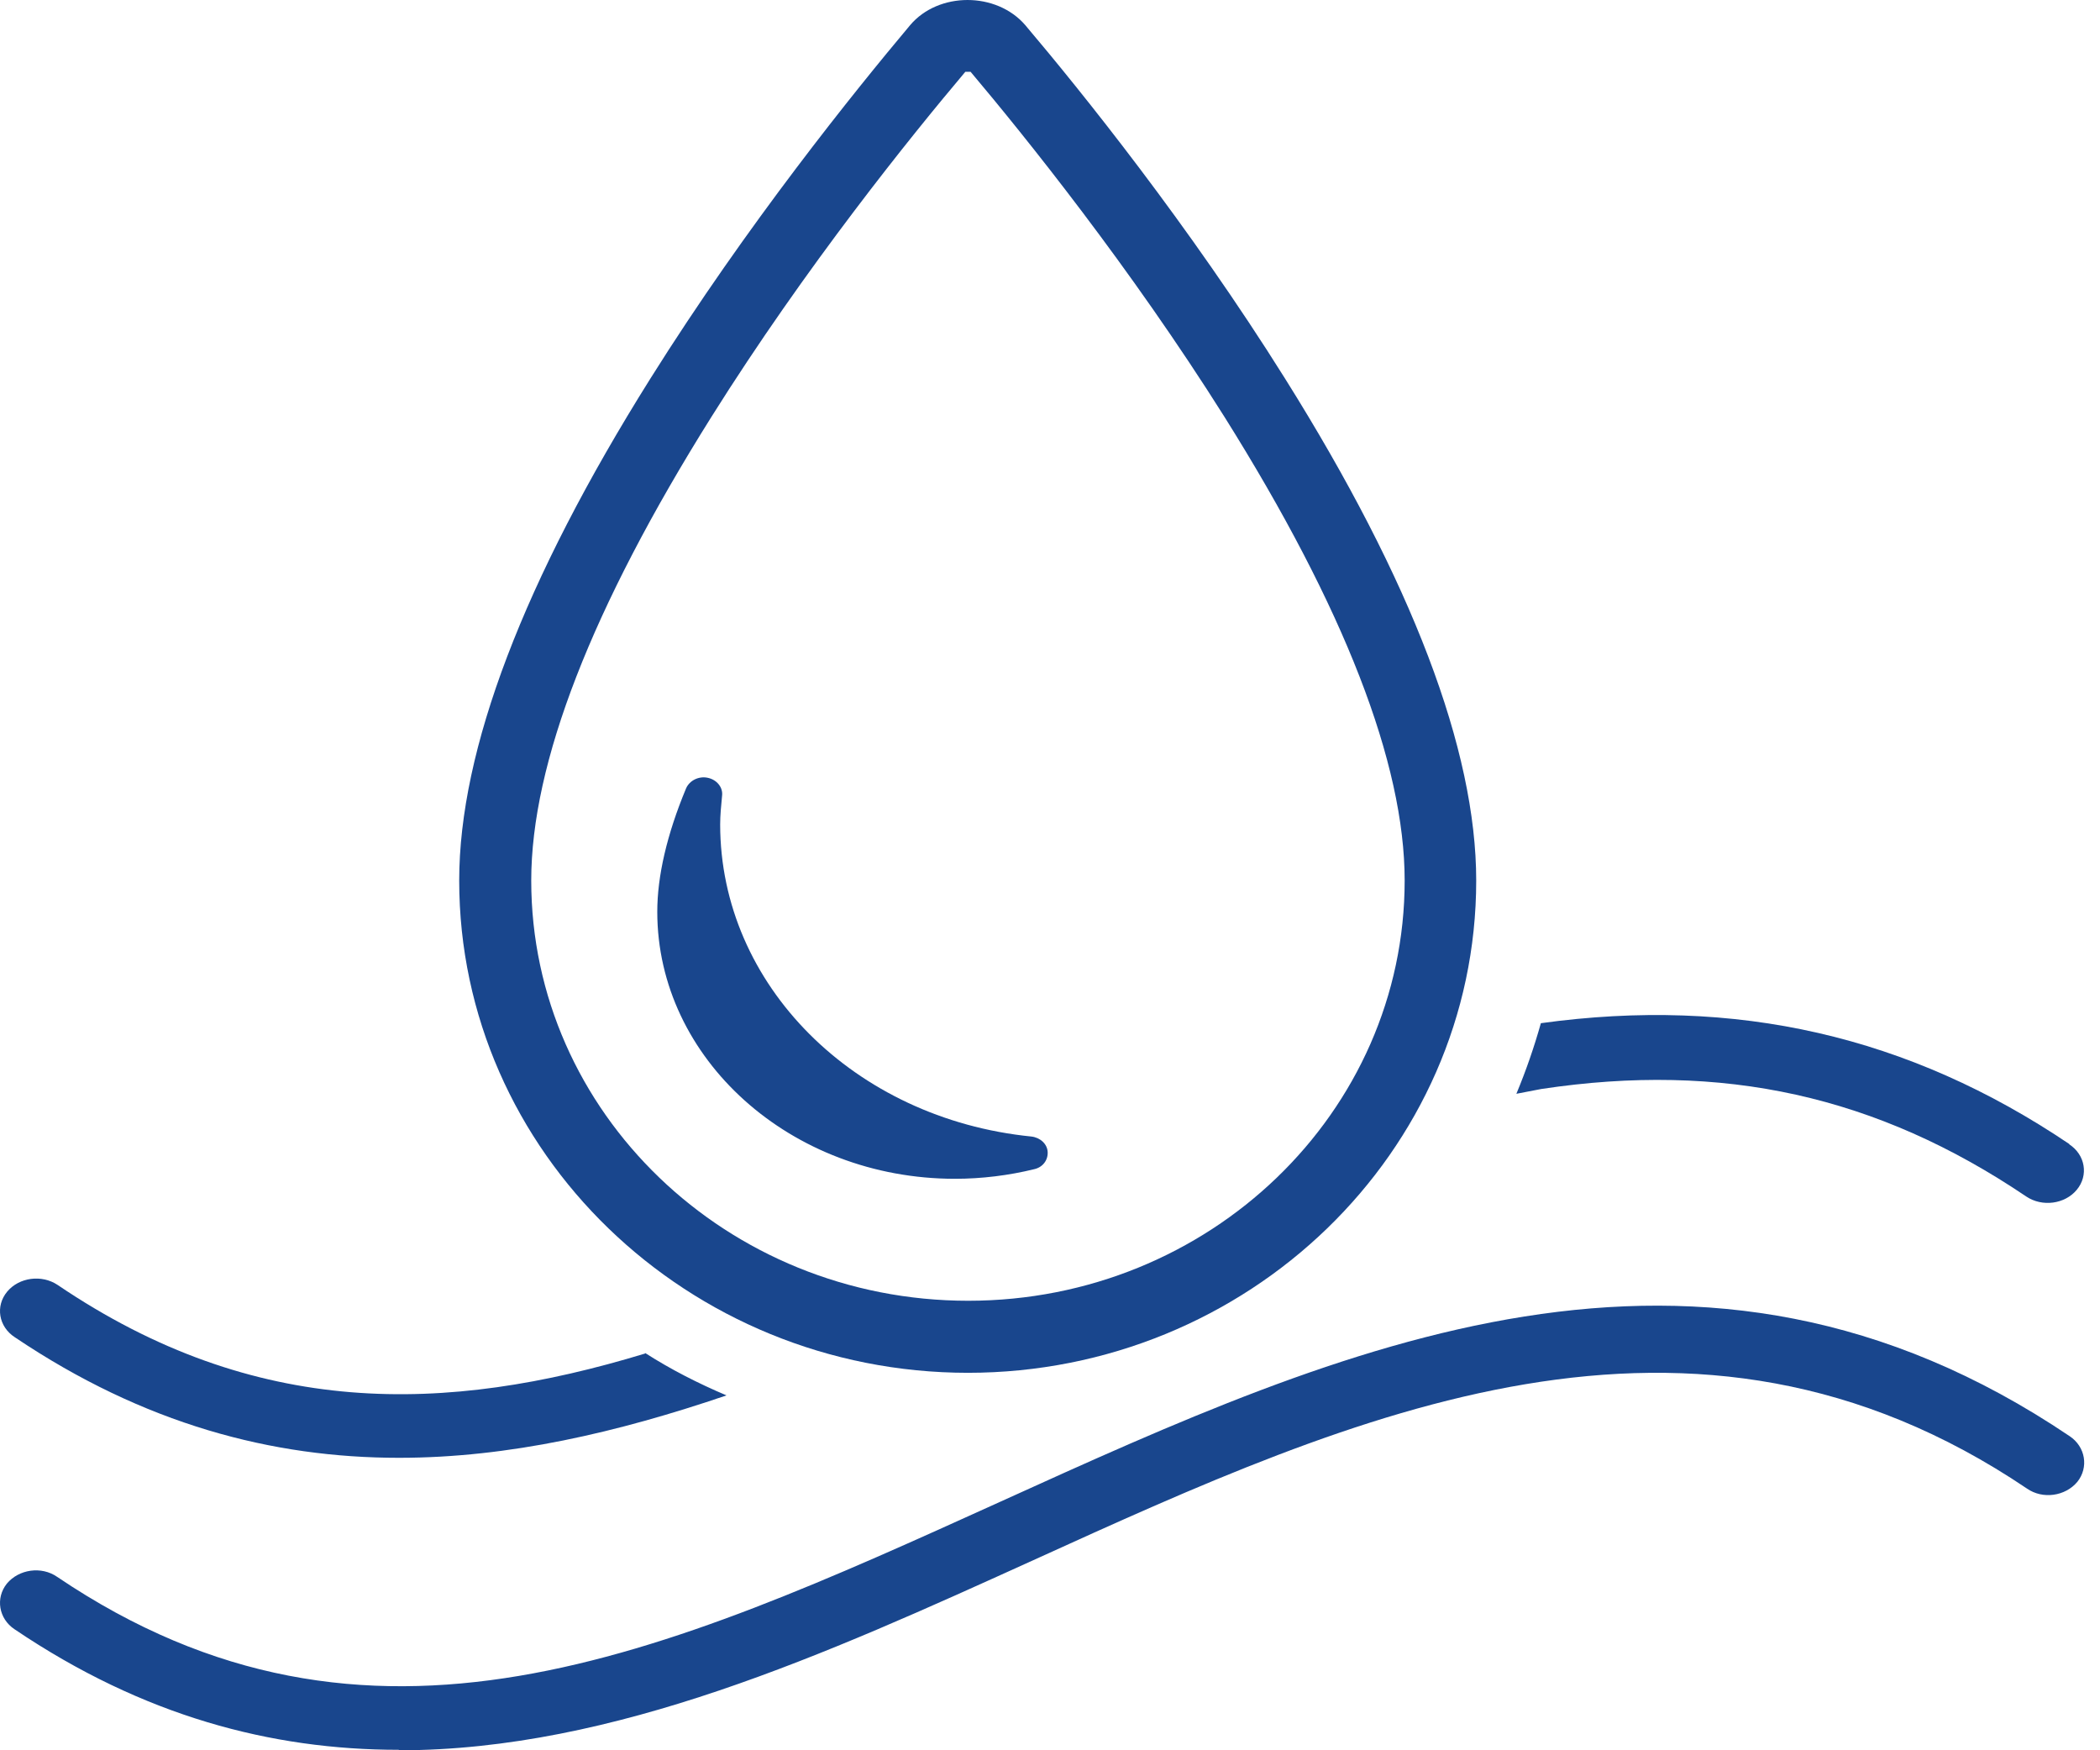
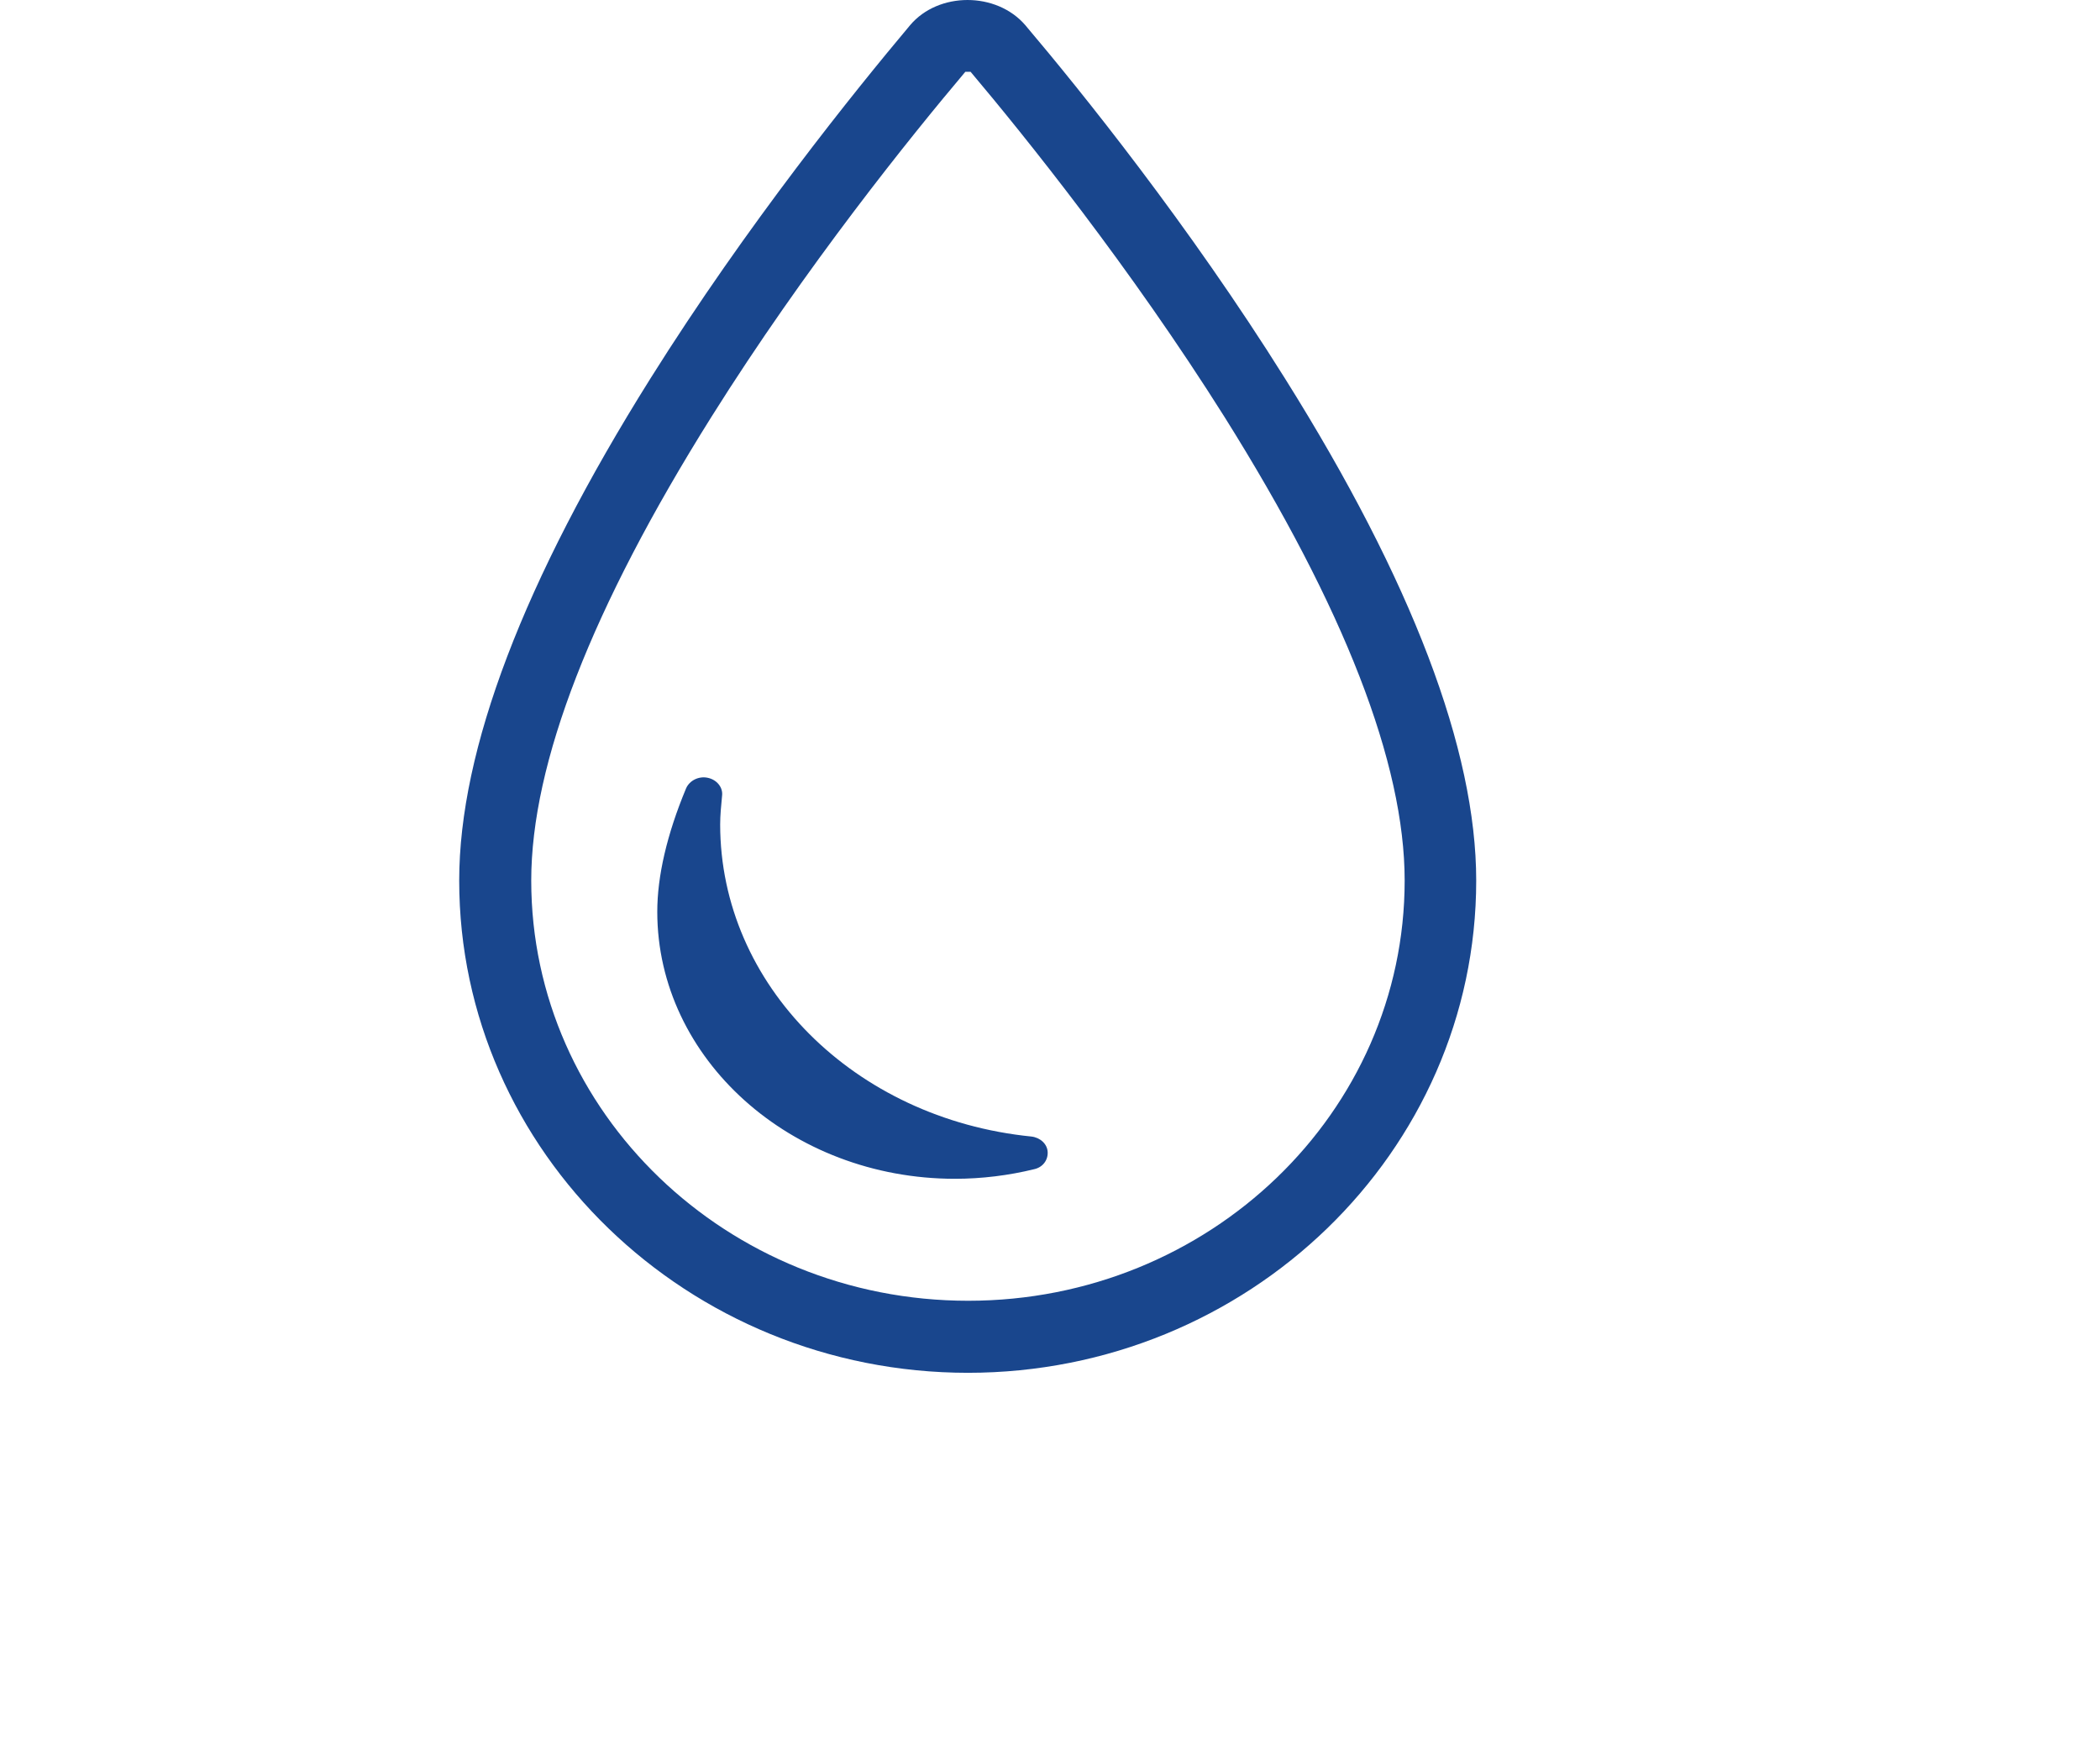
<svg xmlns="http://www.w3.org/2000/svg" width="96" height="80" viewBox="0 0 96 80" fill="none">
-   <path d="M18.225 79.978C12.408 79.978 6.547 78.442 0.664 74.468C-0.061 73.986 -0.214 73.042 0.313 72.383C0.861 71.725 1.893 71.571 2.617 72.076C16.886 81.712 30.254 75.654 45.751 68.629C61.424 61.517 77.624 54.186 94.614 65.644C95.338 66.127 95.492 67.071 94.965 67.73C94.416 68.388 93.384 68.542 92.66 68.037C77.294 57.676 62.017 64.591 47.244 71.308C37.761 75.61 28.08 80 18.246 80L18.225 79.978Z" fill="#19468D" />
-   <path d="M29.479 61.869C20.37 64.635 11.677 64.854 2.633 58.73C1.909 58.247 0.877 58.379 0.328 59.037C-0.22 59.696 -0.067 60.64 0.68 61.123C6.584 65.096 12.445 66.632 18.24 66.632C23.267 66.632 28.25 65.469 33.211 63.779C31.916 63.23 30.665 62.593 29.501 61.847L29.479 61.869Z" fill="#19468D" />
-   <path d="M94.608 52.298C87.254 47.337 79.352 45.538 70.44 46.767C70.132 47.864 69.759 48.94 69.32 49.994C69.694 49.928 70.089 49.84 70.462 49.774C78.759 48.523 85.805 50.081 92.632 54.691C93.356 55.174 94.388 55.042 94.937 54.384C95.486 53.725 95.332 52.781 94.586 52.298H94.608Z" fill="#19468D" />
  <path d="M44.26 62.747C31.441 62.747 20.992 52.649 20.992 40.247C20.992 34.276 23.934 26.55 29.729 17.308C34.163 10.24 39.08 4.16 41.604 1.152C42.899 -0.384 45.555 -0.384 46.872 1.152C49.419 4.16 54.336 10.262 58.748 17.308C64.543 26.55 67.484 34.276 67.484 40.247C67.484 52.649 57.058 62.747 44.238 62.747H44.26ZM44.129 3.282C41.648 6.223 36.841 12.172 32.516 19.064C27.051 27.779 24.285 34.891 24.285 40.247C24.285 50.849 33.241 59.454 44.26 59.454C55.28 59.454 64.213 50.849 64.213 40.247C64.213 34.891 61.448 27.779 55.982 19.064C51.658 12.194 46.85 6.223 44.37 3.282H44.151H44.129Z" fill="#19468D" />
  <path d="M47.278 53.44C46.115 53.725 44.886 53.879 43.656 53.879C36.149 53.879 30.047 48.391 30.047 41.674C30.047 40.05 30.486 38.14 31.364 36.033C31.517 35.681 31.935 35.462 32.352 35.55C32.769 35.637 33.054 35.989 33.01 36.362C32.966 36.823 32.922 37.262 32.922 37.679C32.922 45.011 39.047 51.135 47.147 51.947C47.542 51.991 47.871 52.276 47.893 52.649C47.915 53.023 47.673 53.352 47.278 53.44Z" fill="#19468D" />
</svg>